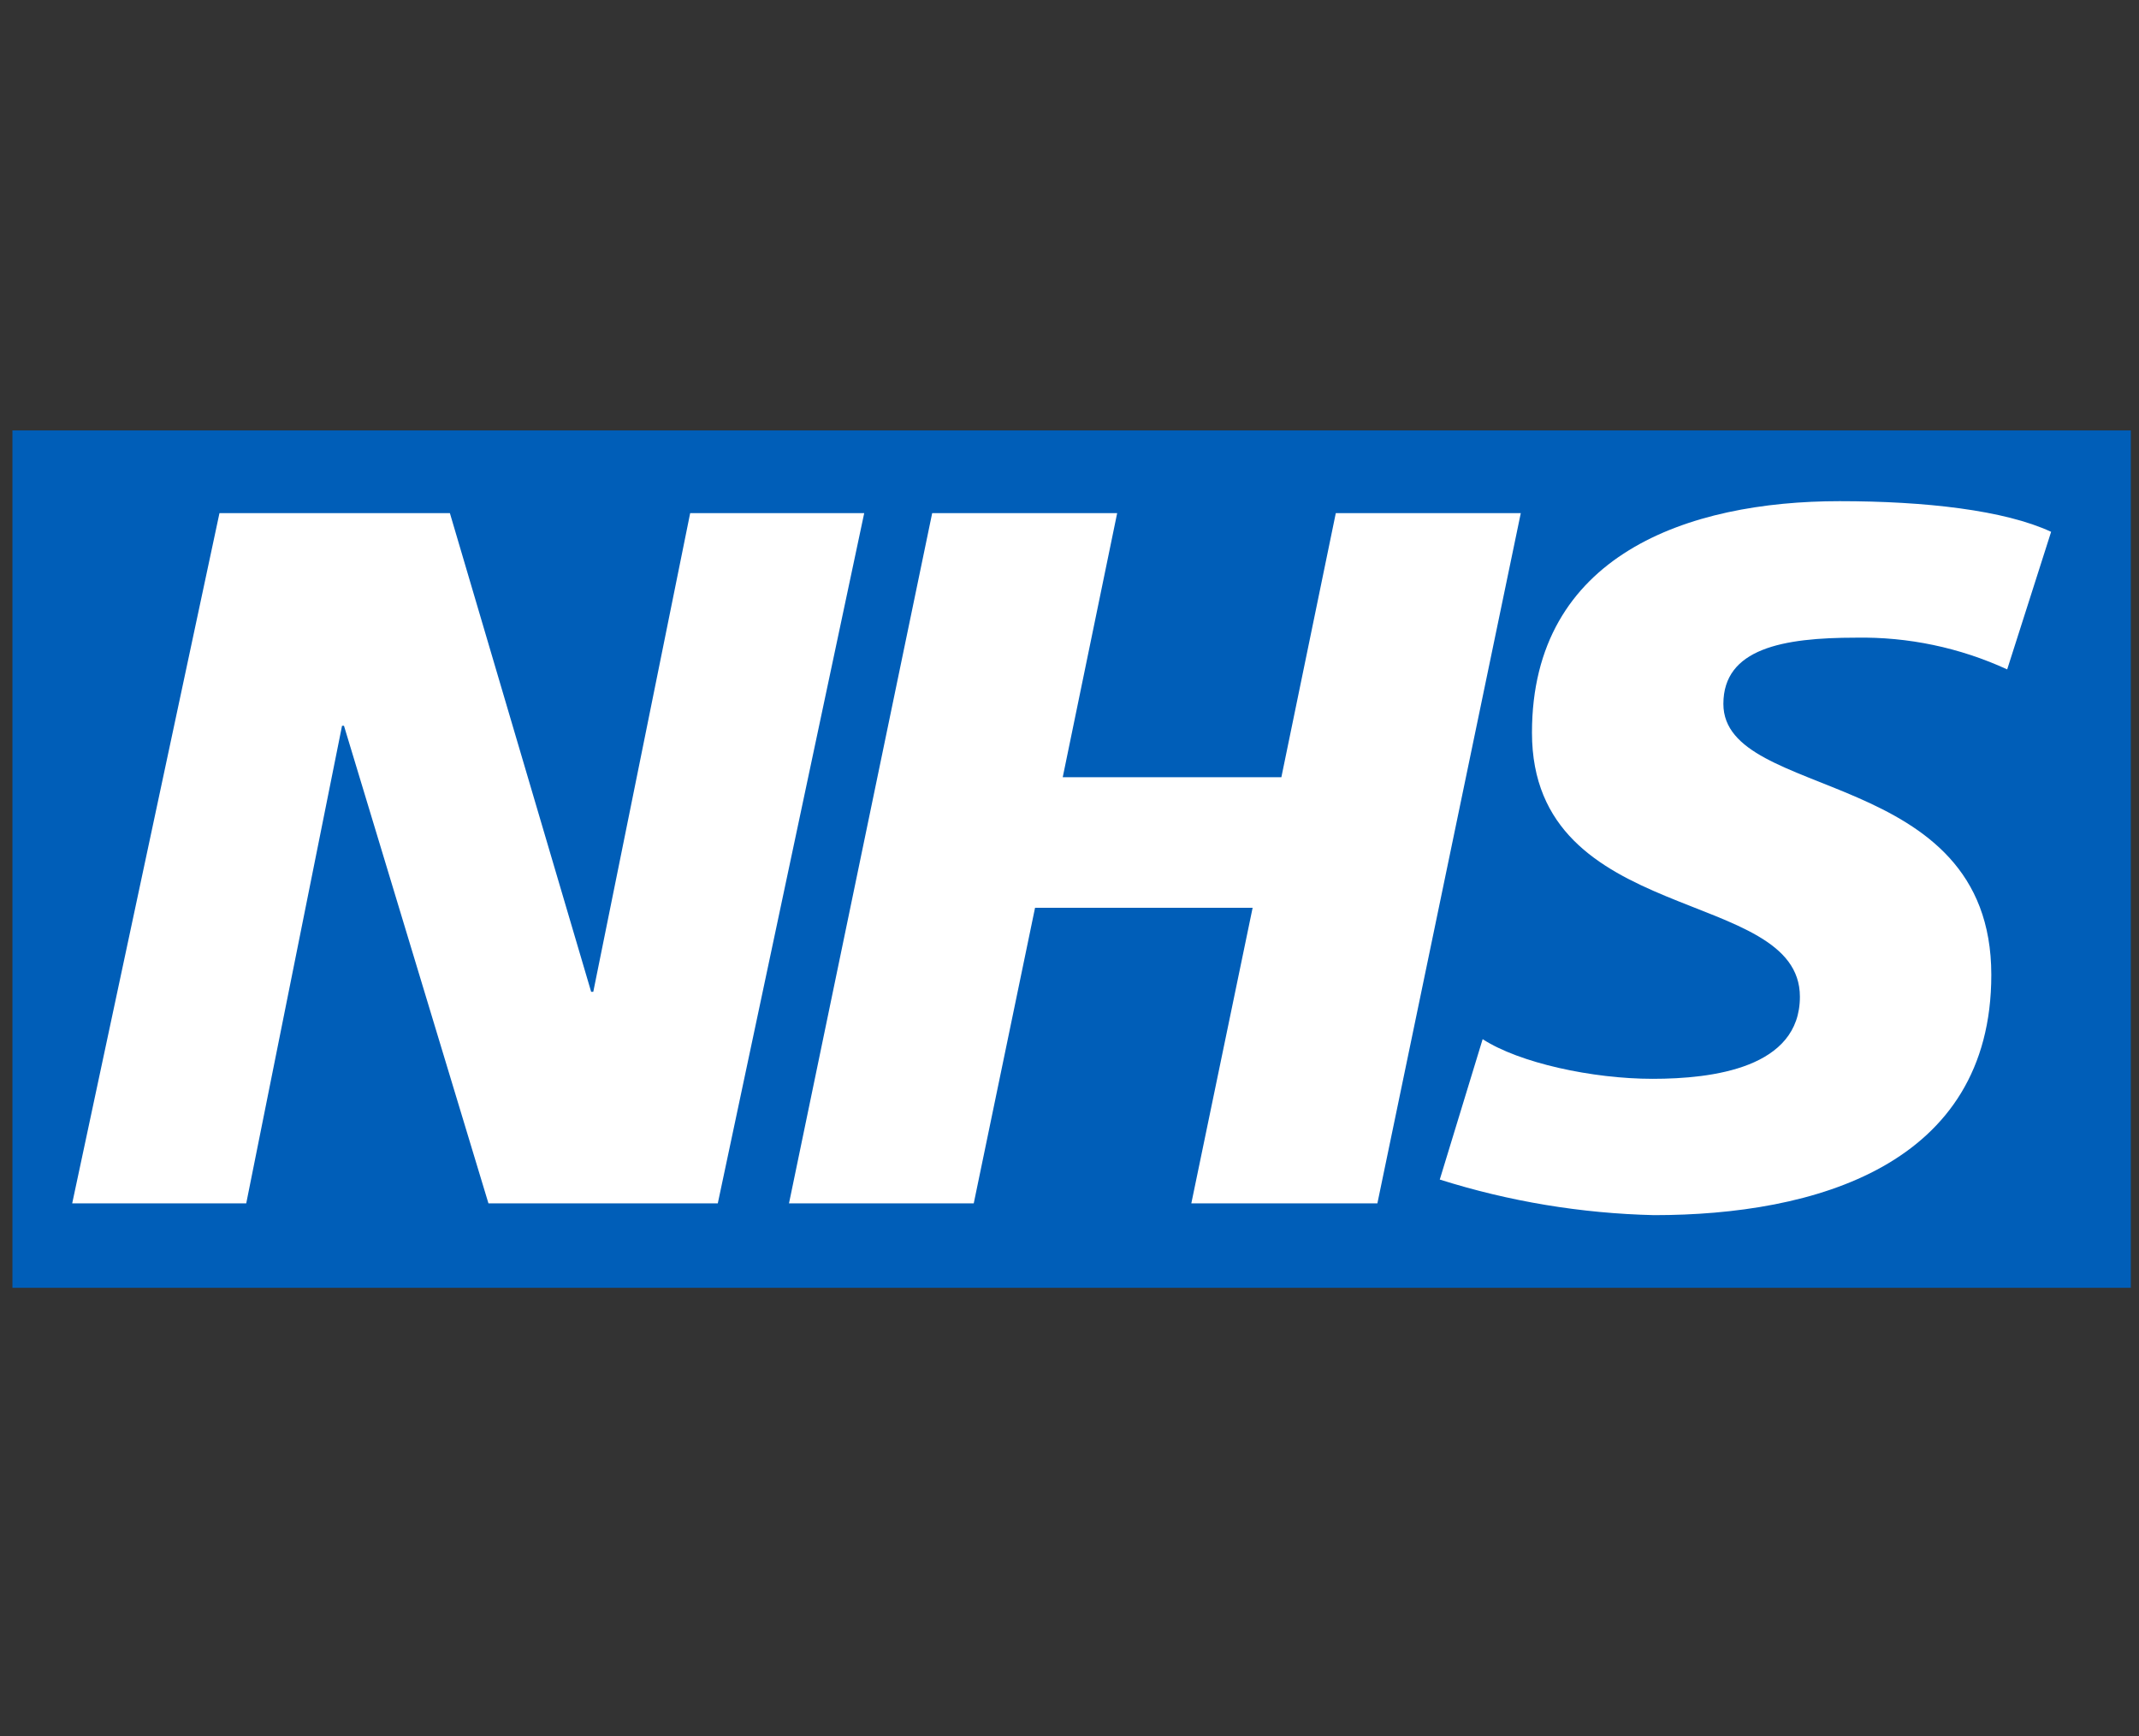
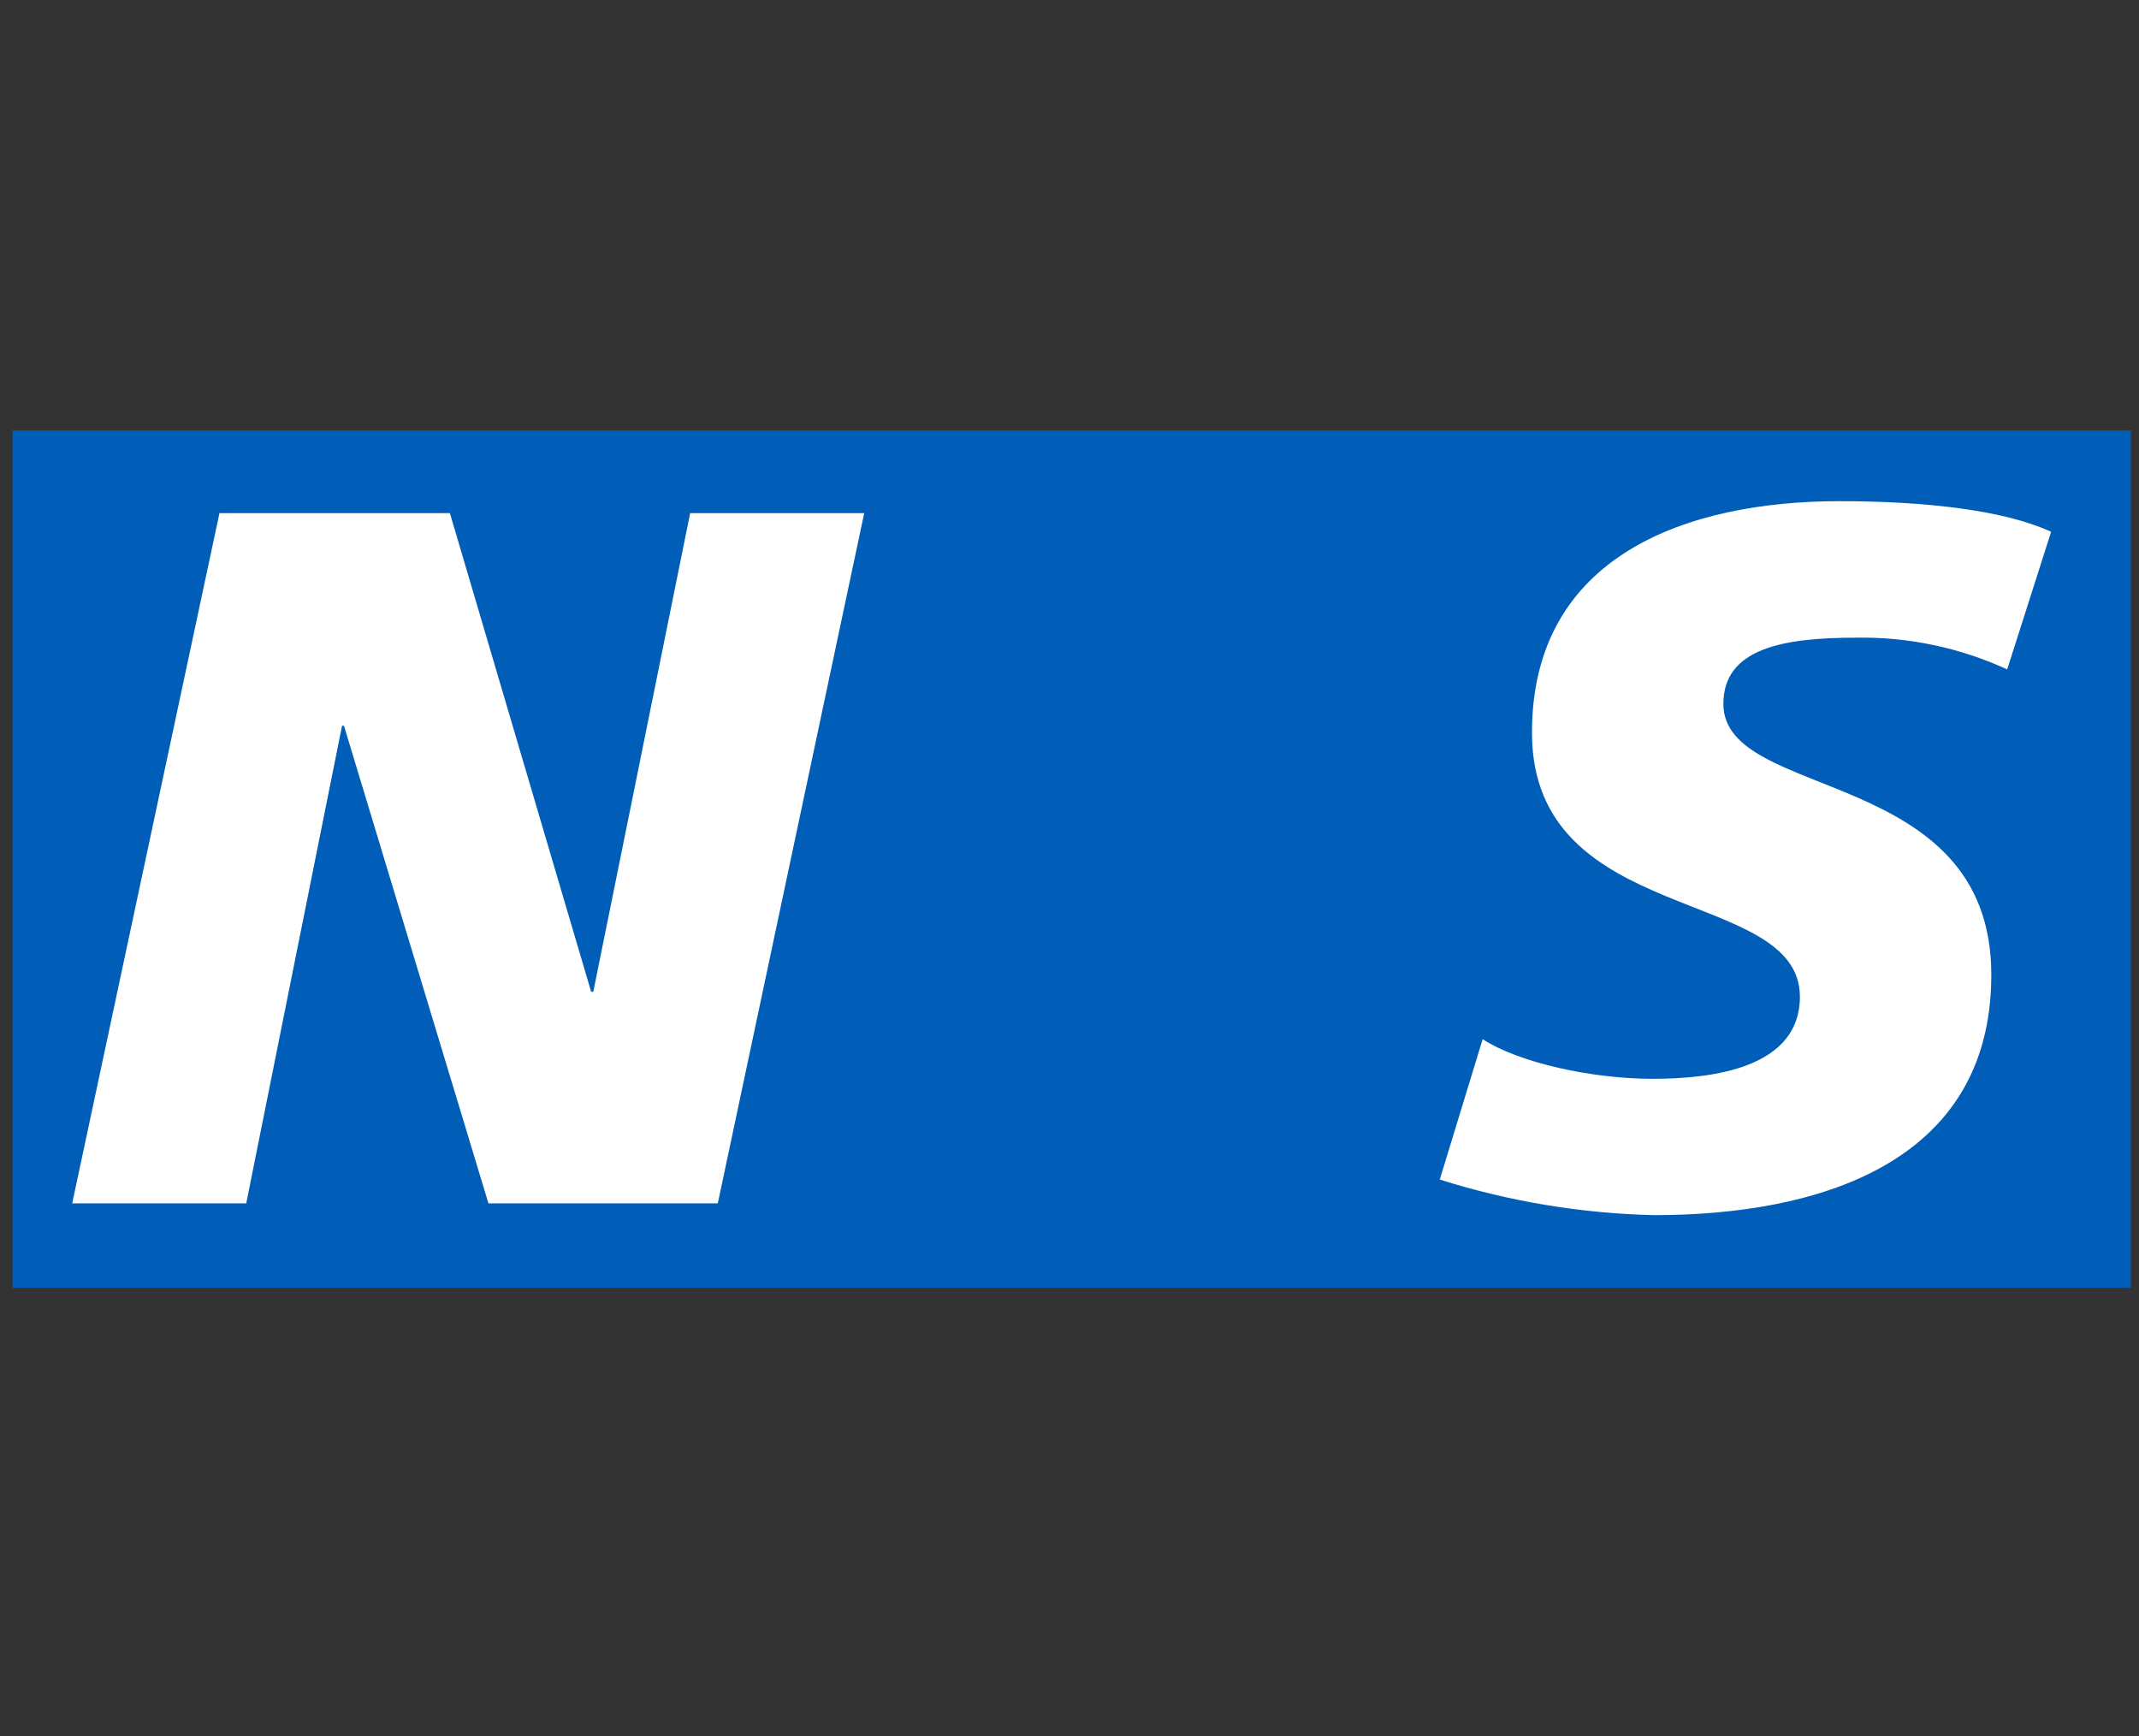
<svg xmlns="http://www.w3.org/2000/svg" fill="none" height="69" viewBox="0 0 85 69" width="85">
  <rect x="0" y="0" width="85" height="69" fill="#333333" stroke="none" />
  <clipPath id="a">
    <path d="m0 0h85v69h-85z" />
  </clipPath>
  <clipPath id="b">
    <path d="m.494 17.104h84.181v34.071h-84.181z" />
  </clipPath>
  <g clip-path="url(#a)">
    <g clip-path="url(#b)">
      <path d="m84.675 17.104h-84.181v34.071h84.181z" fill="#005eb8" />
      <g fill="#fff">
        <path d="m8.721 20.392h9.157l5.613 19.02h.085l3.85-19.02h6.916l-5.818 27.427h-9.114l-5.741-18.978h-.077l-3.807 18.978h-6.916z" />
-         <path d="m37.043 20.392h7.351l-2.163 10.494h8.688l2.163-10.494h7.351l-5.698 27.427h-7.394l2.436-11.746h-8.646l-2.436 11.746h-7.342z" />
        <path d="m79.762 26.601c-1.884-.867-3.94-1.298-6.014-1.261-2.905 0-5.264.434-5.264 2.632 0 3.893 10.647 2.436 10.647 10.767 0 7.581-7.036 9.549-13.399 9.549-2.892-.067-5.76-.543-8.518-1.414l1.704-5.579c1.457.946 4.361 1.576 6.755 1.576 2.393 0 5.852-.434 5.852-3.262 0-4.404-10.647-2.751-10.647-10.494 0-7.07 6.21-9.199 12.223-9.199 3.407 0 6.559.358 8.407 1.218z" />
      </g>
    </g>
  </g>
</svg>